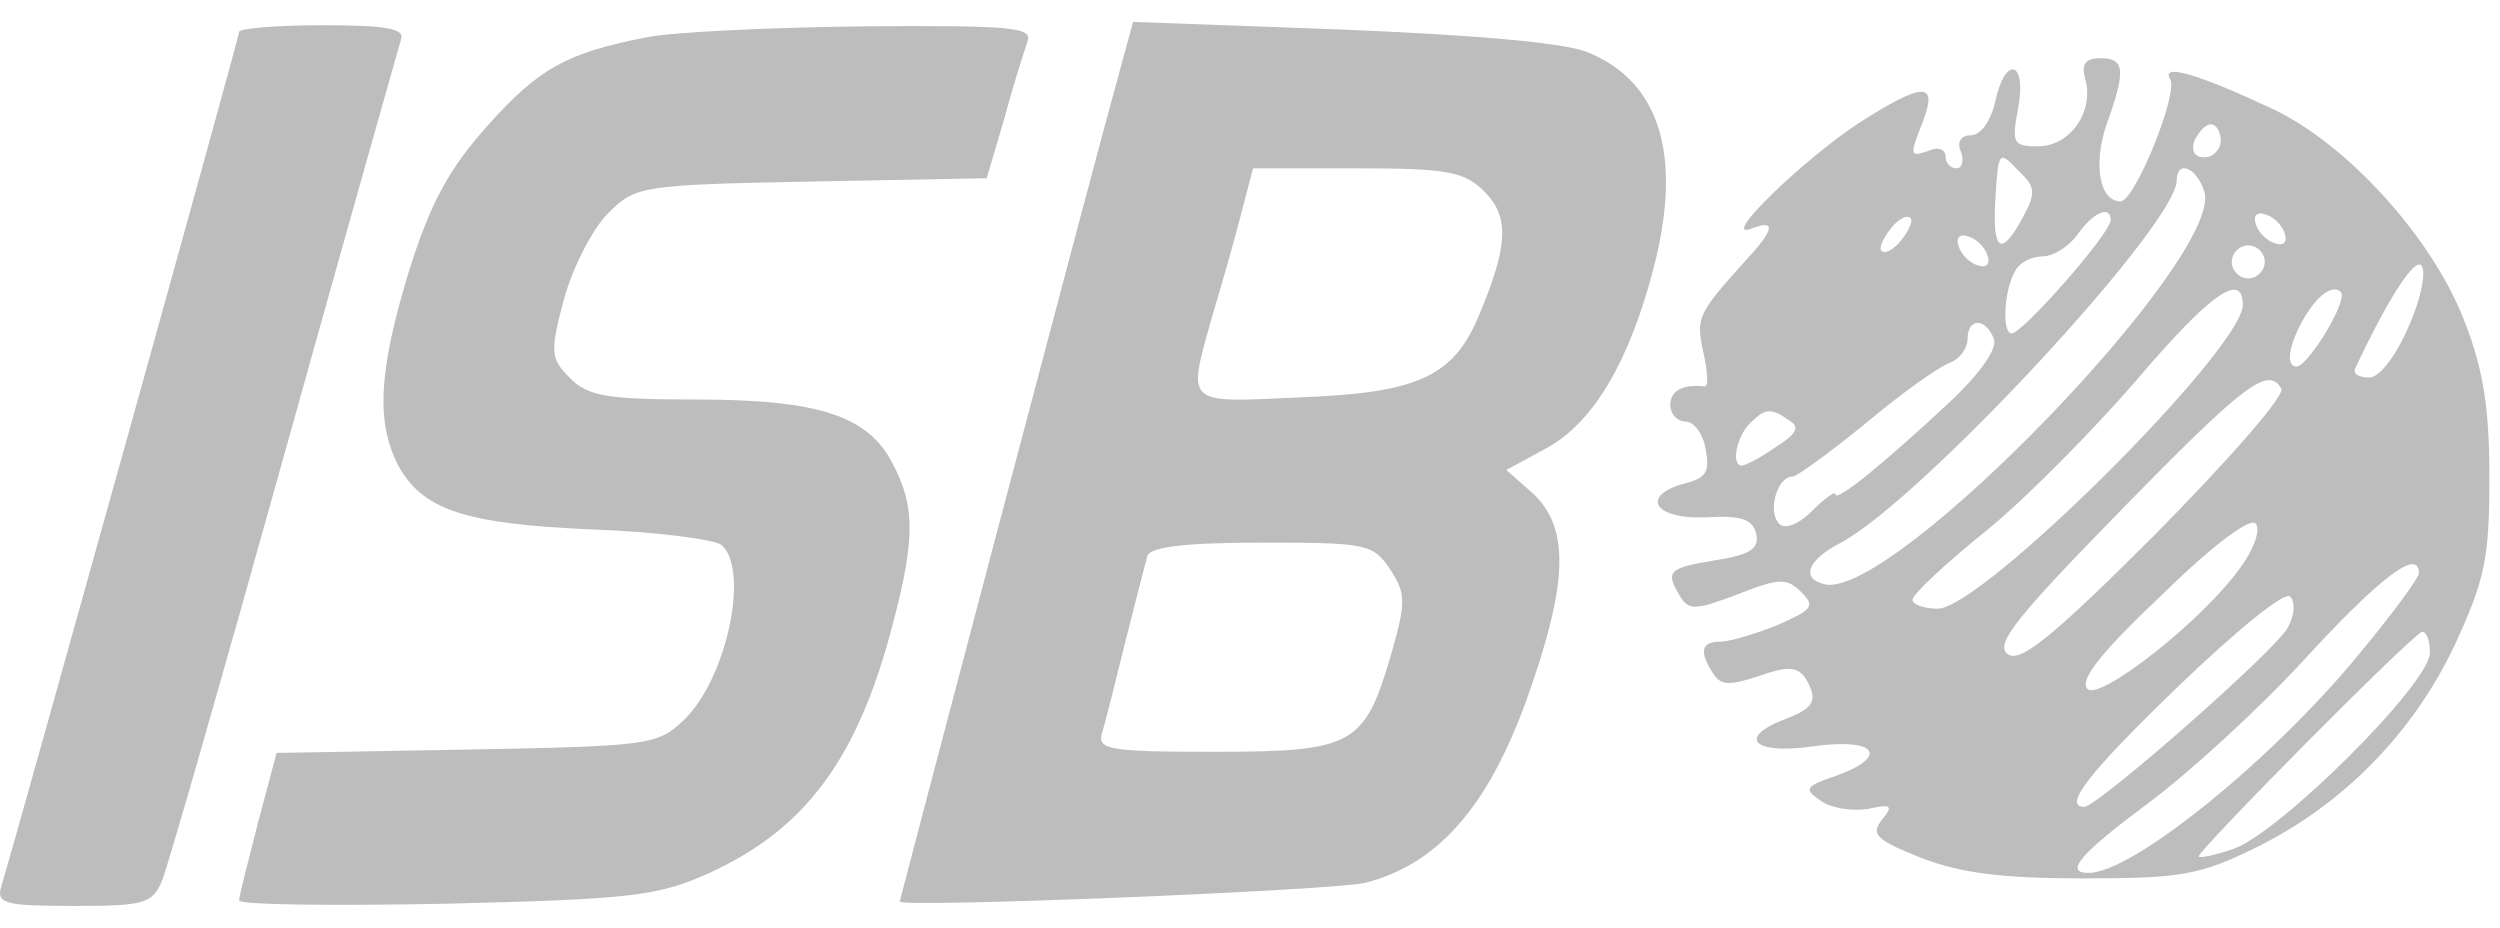
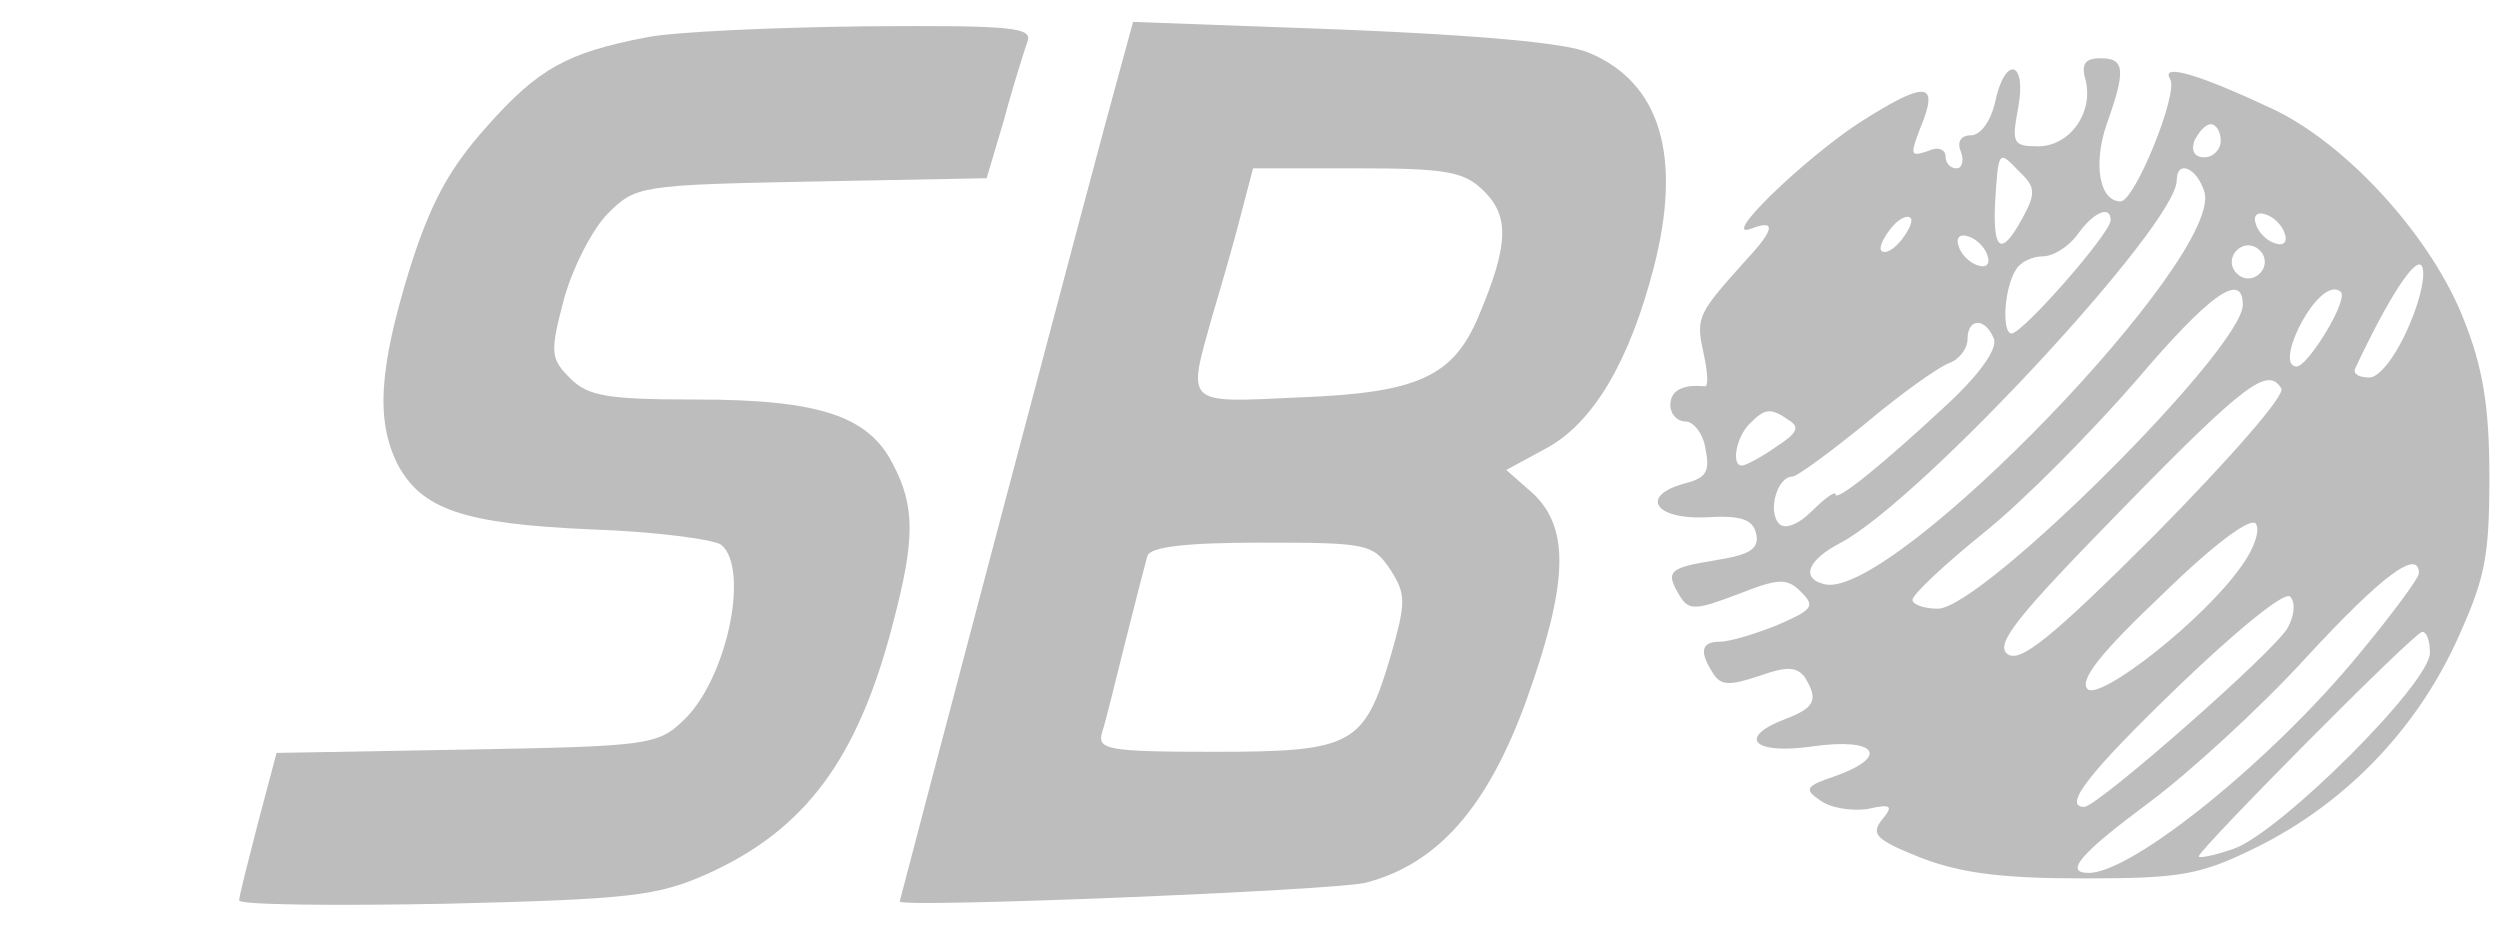
<svg xmlns="http://www.w3.org/2000/svg" width="97" height="36" viewBox="0 0 97 36" fill="none">
-   <path d="M9.279 1.234C9.279 1.448 0.651 32.416 0.053 34.381C-0.161 35.065 0.181 35.15 2.872 35.15C5.606 35.15 5.905 35.065 6.289 34.168C6.503 33.655 8.638 26.223 11.03 17.637C13.422 9.051 15.473 1.832 15.558 1.533C15.729 1.106 14.96 0.978 12.525 0.978C10.731 0.978 9.279 1.106 9.279 1.234Z" fill="#BDBDBD" />
  <path d="M25.083 1.448C22.008 2.046 20.897 2.644 18.89 4.908C17.437 6.531 16.711 7.855 15.9 10.418C14.704 14.305 14.575 16.313 15.43 18.021C16.369 19.773 17.993 20.328 22.948 20.541C25.425 20.627 27.689 20.926 27.988 21.14C29.099 22.079 28.201 26.393 26.493 27.974C25.51 28.914 25.083 28.956 18.078 29.084L10.731 29.213L10.005 31.946C9.621 33.441 9.279 34.766 9.279 34.936C9.279 35.107 12.867 35.15 17.309 35.065C24.443 34.894 25.51 34.766 27.433 33.911C31.234 32.203 33.285 29.469 34.651 24.172C35.506 20.926 35.506 19.645 34.651 18.021C33.712 16.142 31.79 15.501 27.006 15.501C23.588 15.501 22.819 15.373 22.136 14.69C21.367 13.921 21.324 13.707 21.88 11.614C22.221 10.375 22.99 8.88 23.588 8.282C24.656 7.215 24.827 7.172 31.491 7.044L38.282 6.915L38.966 4.609C39.307 3.327 39.734 2.003 39.863 1.619C40.076 1.064 39.307 0.978 33.584 1.021C29.953 1.064 26.151 1.234 25.083 1.448Z" fill="#BDBDBD" />
  <path d="M43.451 2.729C42.596 5.762 34.908 34.936 34.908 34.979C34.908 35.235 51.737 34.552 52.976 34.253C55.795 33.527 57.717 31.306 59.212 27.205C60.836 22.677 60.921 20.541 59.511 19.175L58.444 18.235L59.939 17.423C61.818 16.441 63.228 14.006 64.167 10.375C65.278 6.061 64.424 3.199 61.647 2.046C60.793 1.662 57.333 1.363 52.122 1.149L43.963 0.85L43.451 2.729ZM57.589 7.428C58.572 8.411 58.529 9.521 57.376 12.255C56.393 14.604 55.026 15.245 50.456 15.416C45.928 15.629 46.056 15.758 47.039 12.255C47.38 11.102 47.893 9.35 48.149 8.325L48.619 6.531H52.634C56.18 6.531 56.82 6.659 57.589 7.428ZM53.959 22.122C54.556 23.062 54.556 23.361 53.959 25.454C52.933 28.914 52.506 29.17 47.124 29.17C42.938 29.17 42.554 29.084 42.767 28.401C42.895 28.017 43.28 26.436 43.664 24.898C44.049 23.361 44.433 21.866 44.519 21.567C44.647 21.225 45.928 21.054 48.961 21.054C53.062 21.054 53.275 21.097 53.959 22.122Z" fill="#BDBDBD" />
  <path d="M80.912 3.071C81.253 4.353 80.314 5.677 79.075 5.677C78.092 5.677 78.05 5.549 78.306 4.182C78.648 2.345 77.793 2.131 77.409 3.968C77.238 4.694 76.854 5.25 76.469 5.25C76.085 5.25 75.914 5.506 76.085 5.89C76.213 6.232 76.127 6.531 75.914 6.531C75.658 6.531 75.487 6.318 75.487 6.061C75.487 5.805 75.188 5.677 74.846 5.848C74.077 6.104 74.077 6.061 74.632 4.652C75.188 3.157 74.59 3.199 72.112 4.78C69.977 6.189 66.73 9.308 67.926 8.88C68.909 8.496 68.866 8.88 67.798 10.034C65.876 12.169 65.79 12.298 66.09 13.665C66.26 14.433 66.303 15.031 66.132 14.989C65.278 14.903 64.808 15.159 64.808 15.715C64.808 16.056 65.064 16.355 65.406 16.355C65.705 16.355 66.09 16.825 66.175 17.423C66.346 18.278 66.218 18.534 65.406 18.747C63.612 19.217 64.167 20.157 66.175 20.072C67.585 19.986 68.012 20.157 68.14 20.712C68.268 21.31 67.884 21.524 66.559 21.738C64.723 22.037 64.594 22.165 65.192 23.147C65.534 23.703 65.833 23.66 67.414 23.062C69.037 22.421 69.336 22.421 69.891 22.976C70.447 23.532 70.318 23.66 68.951 24.258C68.097 24.599 67.115 24.898 66.73 24.898C66.004 24.898 65.919 25.283 66.474 26.137C66.773 26.607 67.115 26.607 68.268 26.223C69.336 25.838 69.72 25.881 70.019 26.265C70.575 27.162 70.404 27.461 69.293 27.889C67.371 28.615 68.012 29.298 70.361 28.956C72.796 28.615 73.351 29.341 71.215 30.11C70.062 30.494 69.977 30.622 70.617 31.049C71.002 31.348 71.813 31.477 72.454 31.391C73.394 31.177 73.479 31.263 73.009 31.818C72.582 32.374 72.796 32.587 74.504 33.271C76.042 33.869 77.623 34.082 80.826 34.082C84.628 34.082 85.354 33.954 87.532 32.886C90.907 31.22 93.641 28.444 95.264 24.984C96.417 22.464 96.588 21.695 96.588 18.491C96.588 15.758 96.332 14.262 95.606 12.426C94.367 9.222 91.078 5.591 88.173 4.224C85.354 2.9 83.816 2.43 84.201 3.071C84.542 3.584 82.834 7.813 82.278 7.813C81.467 7.813 81.211 6.403 81.723 4.865C82.492 2.729 82.449 2.26 81.51 2.26C80.912 2.26 80.741 2.473 80.912 3.071ZM86.165 5.463C86.165 5.805 85.867 6.104 85.525 6.104C85.14 6.104 85.012 5.848 85.14 5.463C85.311 5.122 85.567 4.822 85.781 4.822C85.995 4.822 86.165 5.122 86.165 5.463ZM78.477 8.453C77.665 9.948 77.323 9.777 77.409 7.898C77.537 5.805 77.537 5.805 78.349 6.659C78.989 7.257 78.989 7.514 78.477 8.453ZM85.525 7.428C86.336 9.906 73.522 23.19 70.831 22.677C69.848 22.464 70.105 21.738 71.429 21.054C74.547 19.388 84.457 8.71 84.457 7.001C84.457 6.189 85.226 6.488 85.525 7.428ZM73.778 9.308C73.479 9.692 73.138 9.863 73.009 9.735C72.881 9.649 73.052 9.265 73.351 8.88C73.65 8.496 73.992 8.325 74.12 8.453C74.248 8.539 74.077 8.923 73.778 9.308ZM81.894 8.539C81.894 9.051 78.477 12.938 78.05 12.938C77.665 12.938 77.751 11.187 78.221 10.461C78.391 10.162 78.861 9.948 79.246 9.948C79.673 9.948 80.271 9.564 80.613 9.094C81.211 8.24 81.894 7.941 81.894 8.539ZM88.643 9.051C88.771 9.393 88.6 9.564 88.258 9.436C87.96 9.35 87.618 9.009 87.532 8.71C87.404 8.368 87.575 8.197 87.917 8.325C88.216 8.411 88.558 8.752 88.643 9.051ZM77.11 9.906C77.238 10.247 77.067 10.418 76.725 10.29C76.427 10.205 76.085 9.863 75.999 9.564C75.871 9.222 76.042 9.051 76.384 9.179C76.683 9.265 77.025 9.607 77.11 9.906ZM87.874 10.162C87.874 10.504 87.575 10.803 87.233 10.803C86.892 10.803 86.593 10.504 86.593 10.162C86.593 9.82 86.892 9.521 87.233 9.521C87.575 9.521 87.874 9.82 87.874 10.162ZM93.47 12.639C92.957 13.835 92.316 14.647 91.932 14.647C91.548 14.647 91.291 14.519 91.377 14.305C92.701 11.486 93.683 10.034 93.94 10.29C94.153 10.504 93.94 11.571 93.47 12.639ZM87.02 11.828C87.02 13.536 76.896 23.617 75.188 23.617C74.632 23.617 74.205 23.446 74.205 23.275C74.205 23.062 75.487 21.866 77.025 20.627C78.562 19.388 81.168 16.74 82.876 14.775C85.738 11.401 87.02 10.504 87.02 11.828ZM90.864 11.443C90.864 12.084 89.497 14.22 89.113 14.22C88.258 14.22 89.668 11.272 90.565 11.23C90.736 11.23 90.864 11.315 90.864 11.443ZM77.366 13.152C77.494 13.536 76.854 14.476 75.572 15.672C73.095 17.979 71.215 19.516 71.215 19.175C71.215 19.047 70.831 19.303 70.318 19.815C69.763 20.371 69.25 20.542 69.037 20.328C68.567 19.858 68.951 18.491 69.549 18.491C69.72 18.491 71.002 17.552 72.369 16.441C73.736 15.288 75.188 14.262 75.615 14.092C75.999 13.963 76.341 13.536 76.341 13.152C76.341 12.34 77.025 12.298 77.366 13.152ZM88.515 15.074C88.686 15.33 86.465 17.851 83.645 20.712C79.545 24.813 78.349 25.753 77.879 25.368C77.409 24.984 78.263 23.916 82.278 19.815C87.148 14.818 88.002 14.22 88.515 15.074ZM69.421 16.313C69.848 16.569 69.72 16.825 68.909 17.338C68.311 17.765 67.713 18.064 67.585 18.064C67.157 18.064 67.371 16.953 67.884 16.441C68.482 15.843 68.695 15.8 69.421 16.313ZM86.977 21.951C85.525 24.044 81.467 27.205 80.997 26.735C80.655 26.393 81.552 25.283 83.902 23.062C85.909 21.097 87.362 20.029 87.532 20.328C87.703 20.584 87.447 21.31 86.977 21.951ZM93.854 22.25C93.854 22.421 92.786 23.873 91.505 25.411C88.173 29.469 82.748 33.869 81.04 33.869C80.057 33.869 80.741 33.1 83.389 31.135C84.884 30.024 87.66 27.504 89.454 25.539C92.445 22.293 93.854 21.268 93.854 22.25ZM88.771 24.343C88.344 25.198 81.381 31.306 80.869 31.306C80.015 31.306 81.04 29.982 84.542 26.607C86.763 24.471 88.643 22.934 88.856 23.147C89.07 23.361 89.027 23.873 88.771 24.343ZM94.281 25.326C94.281 26.522 88.472 32.288 86.678 32.929C85.952 33.185 85.311 33.313 85.311 33.228C85.311 32.972 93.598 24.599 93.982 24.514C94.153 24.514 94.281 24.856 94.281 25.326Z" fill="#BDBDBD" />
</svg>